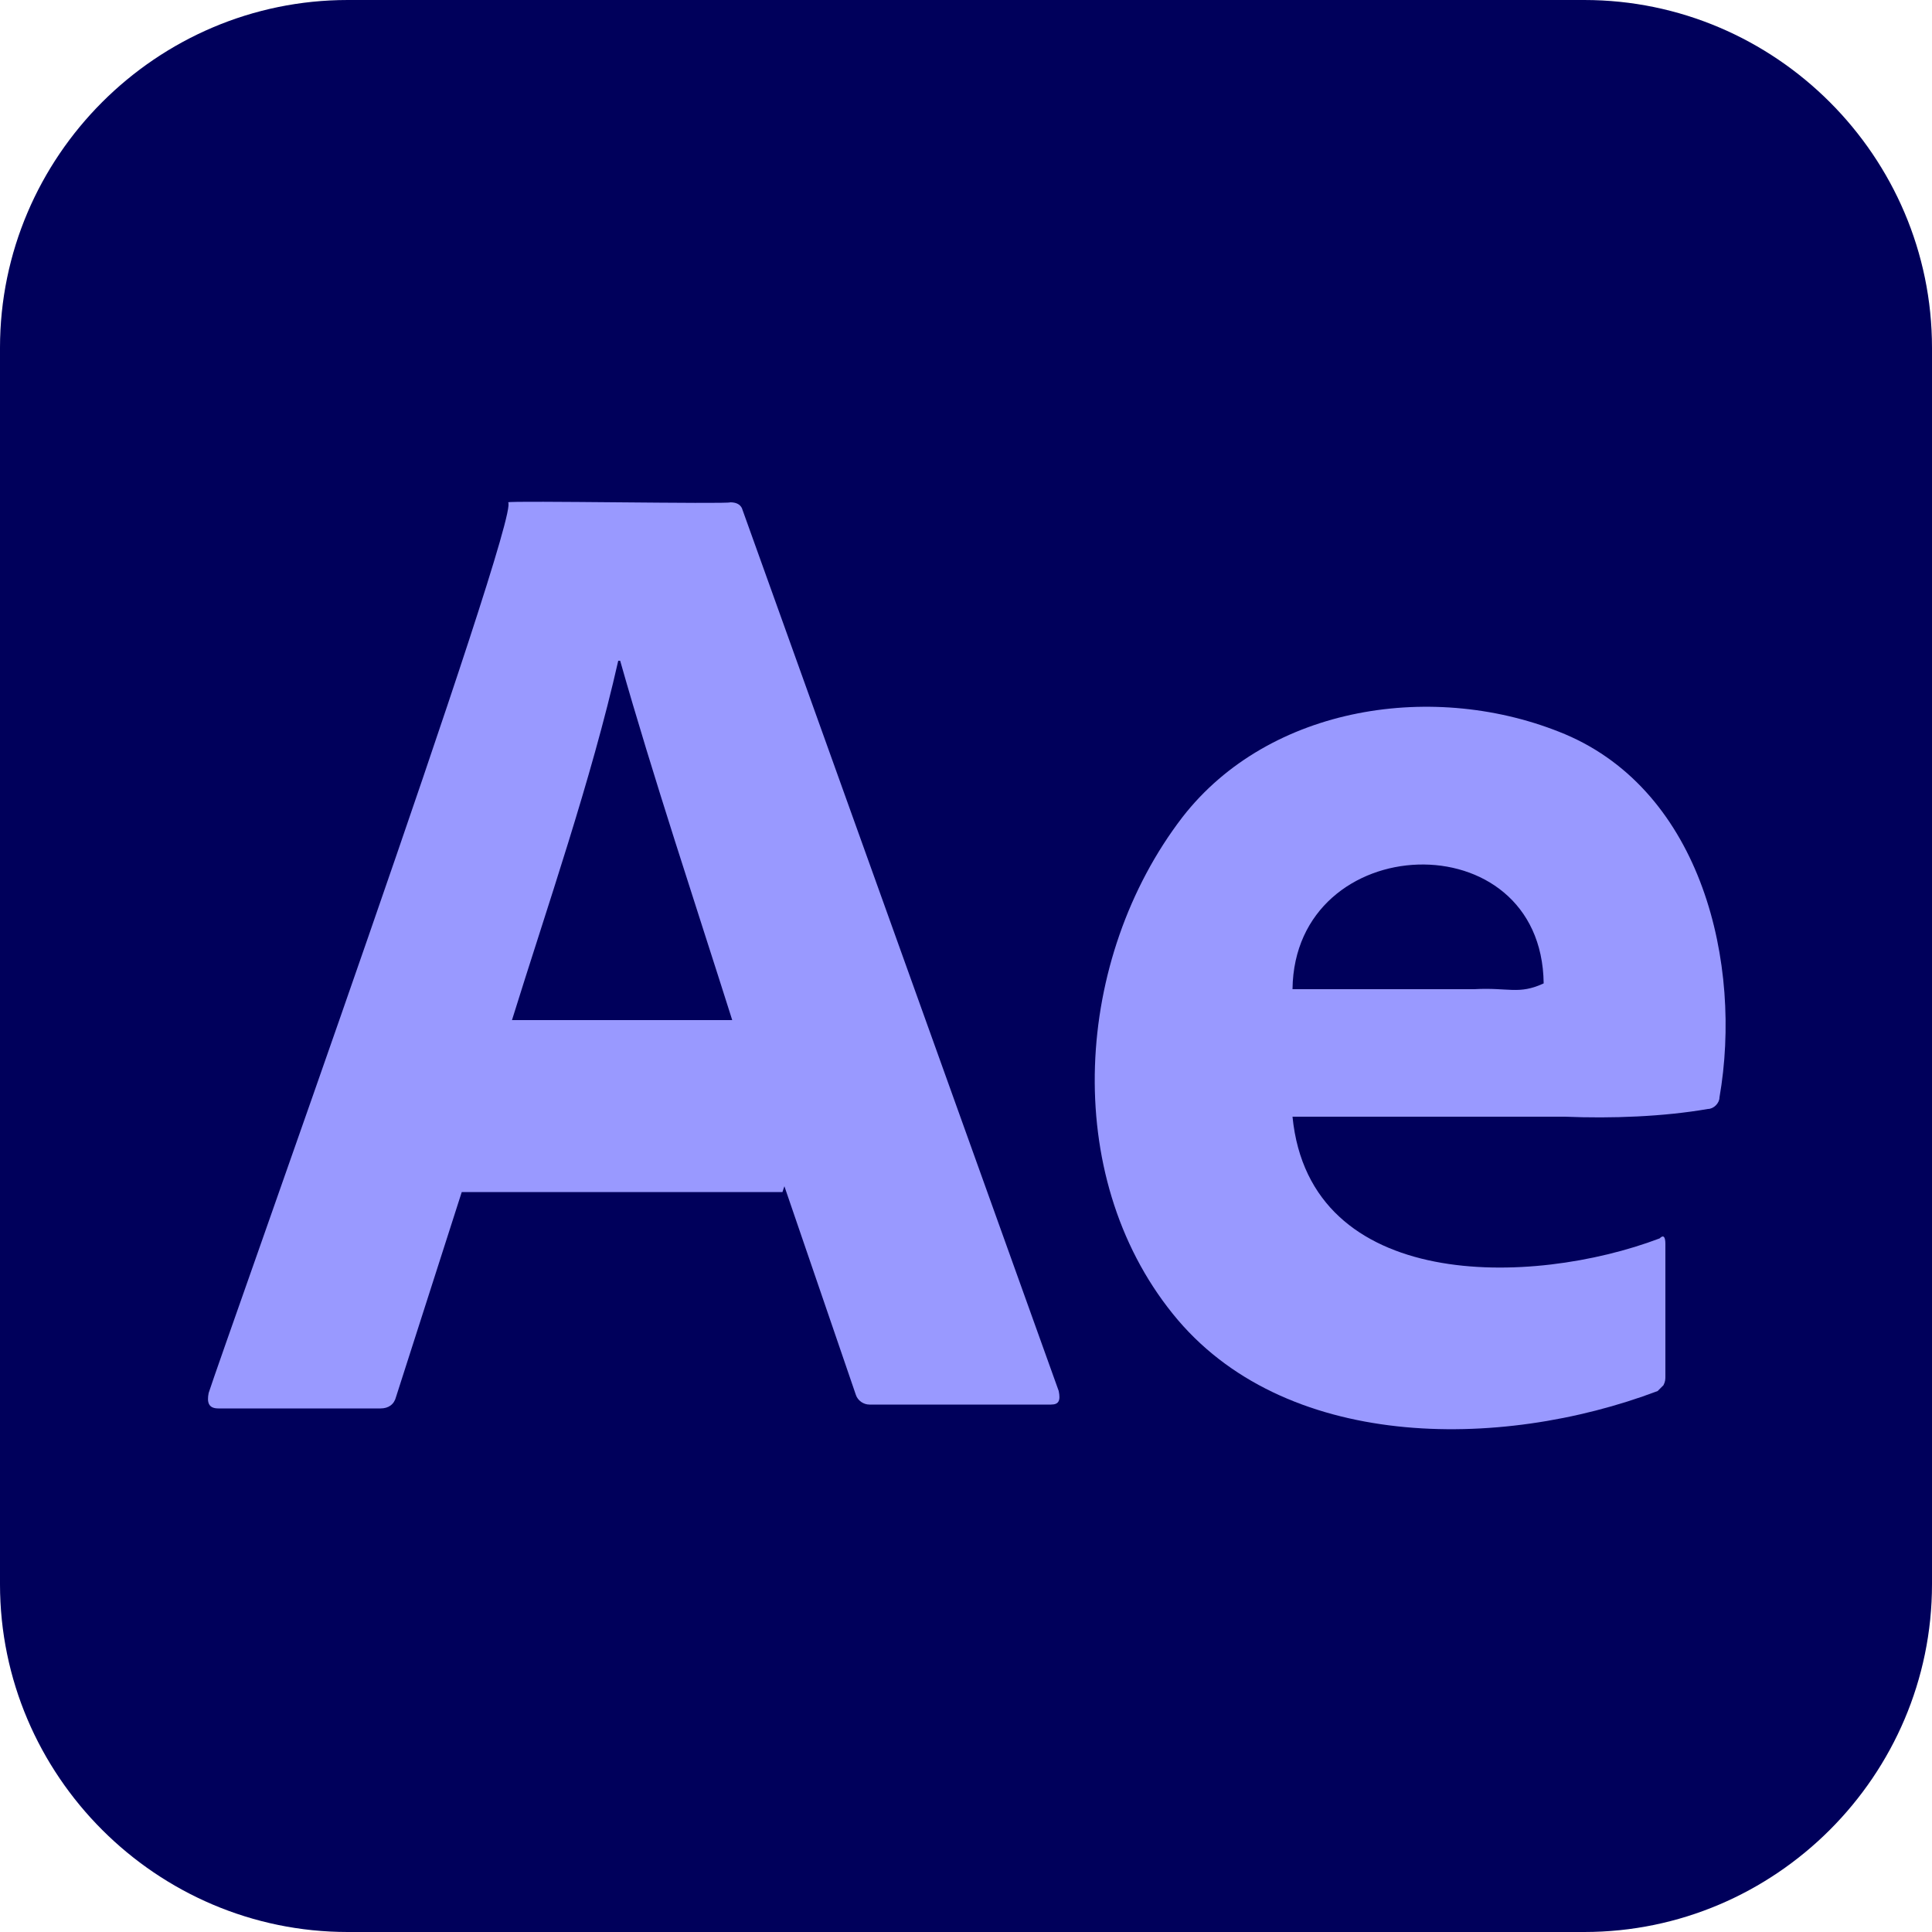
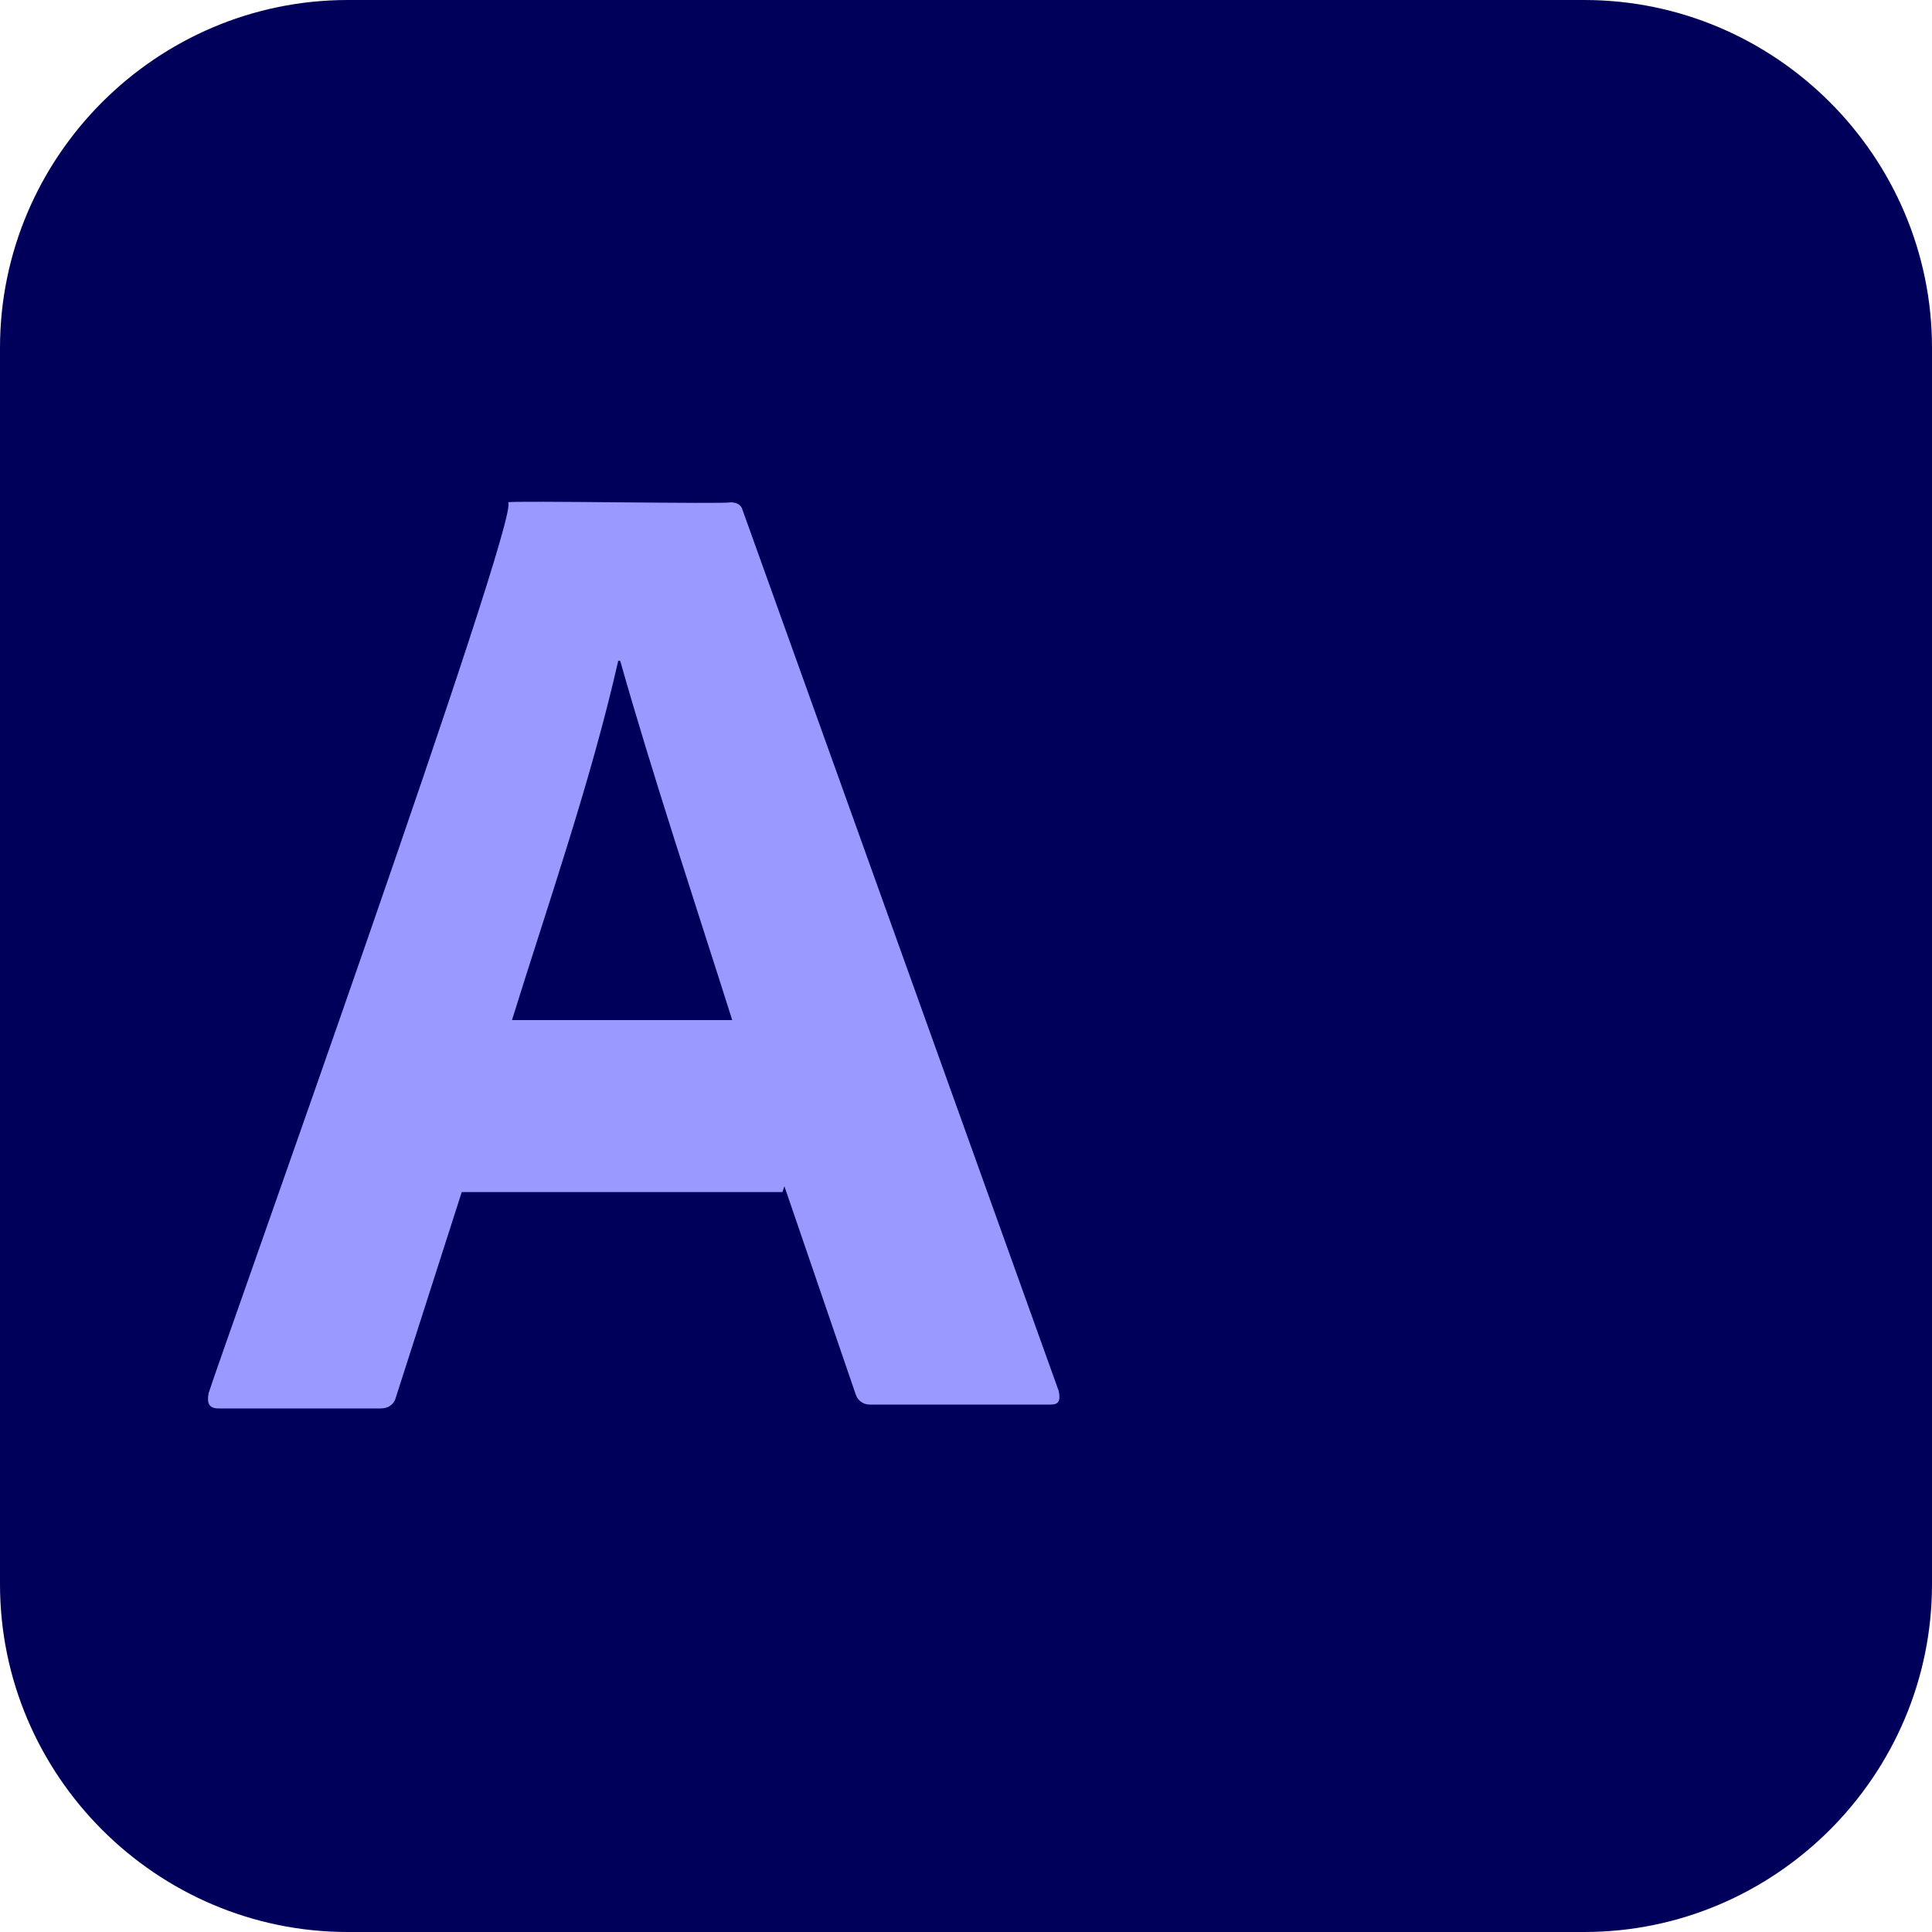
<svg xmlns="http://www.w3.org/2000/svg" version="1.1" id="Layer_1" x="0px" y="0px" viewBox="0 0 100 100" style="enable-background:new 0 0 100 100;" xml:space="preserve">
  <style type="text/css">
	.st0{fill:#00005B;}
	.st1{fill:#9999FF;}
</style>
  <path class="st0" d="M82,100H18c-9.9,0-18-8.1-18-18V18C0,8.1,8.1,0,18,0h64c9.9,0,18,8.1,18,18v64C100,91.9,91.9,100,82,100z" />
-   <path class="st1" d="M81,57.8H66.9c0.9,9.1,12.4,8.8,19,6.3c0.2-0.2,0.3-0.1,0.3,0.3v6.8c0,0.2,0,0.3-0.1,0.5  c-0.1,0.1-0.2,0.2-0.3,0.3c-8.2,3.1-19.4,3.1-25.1-4c-5.8-7.2-5.1-18.4,0.5-25.7c4.5-5.8,13.1-7.1,19.8-4.3c7.1,3,9.2,11.9,8,18.8  c0,0.3-0.3,0.6-0.6,0.6C86.1,57.8,83.4,57.9,81,57.8L81,57.8z M66.9,51.2h9.4c1.8-0.1,2.3,0.3,3.6-0.3C79.8,42.4,67,42.9,66.9,51.2z  " />
  <path class="st1" d="M40.5,61.7H23.9l-3.4,10.6c-0.1,0.4-0.4,0.6-0.8,0.6h-8.4c-0.5,0-0.6-0.3-0.5-0.8C11.5,69.9,27,26.6,26.3,26  c0.1-0.1,11.4,0.1,11.5,0c0.3,0,0.5,0.1,0.6,0.3L54.8,72c0.1,0.5,0,0.7-0.4,0.7H45c-0.3,0-0.6-0.2-0.7-0.5l-3.7-10.8L40.5,61.7z   M26.5,52.8h11.4c-1.9-6-4.1-12.6-5.8-18.6H32C30.6,40.4,28.3,47,26.5,52.8z" />
</svg>